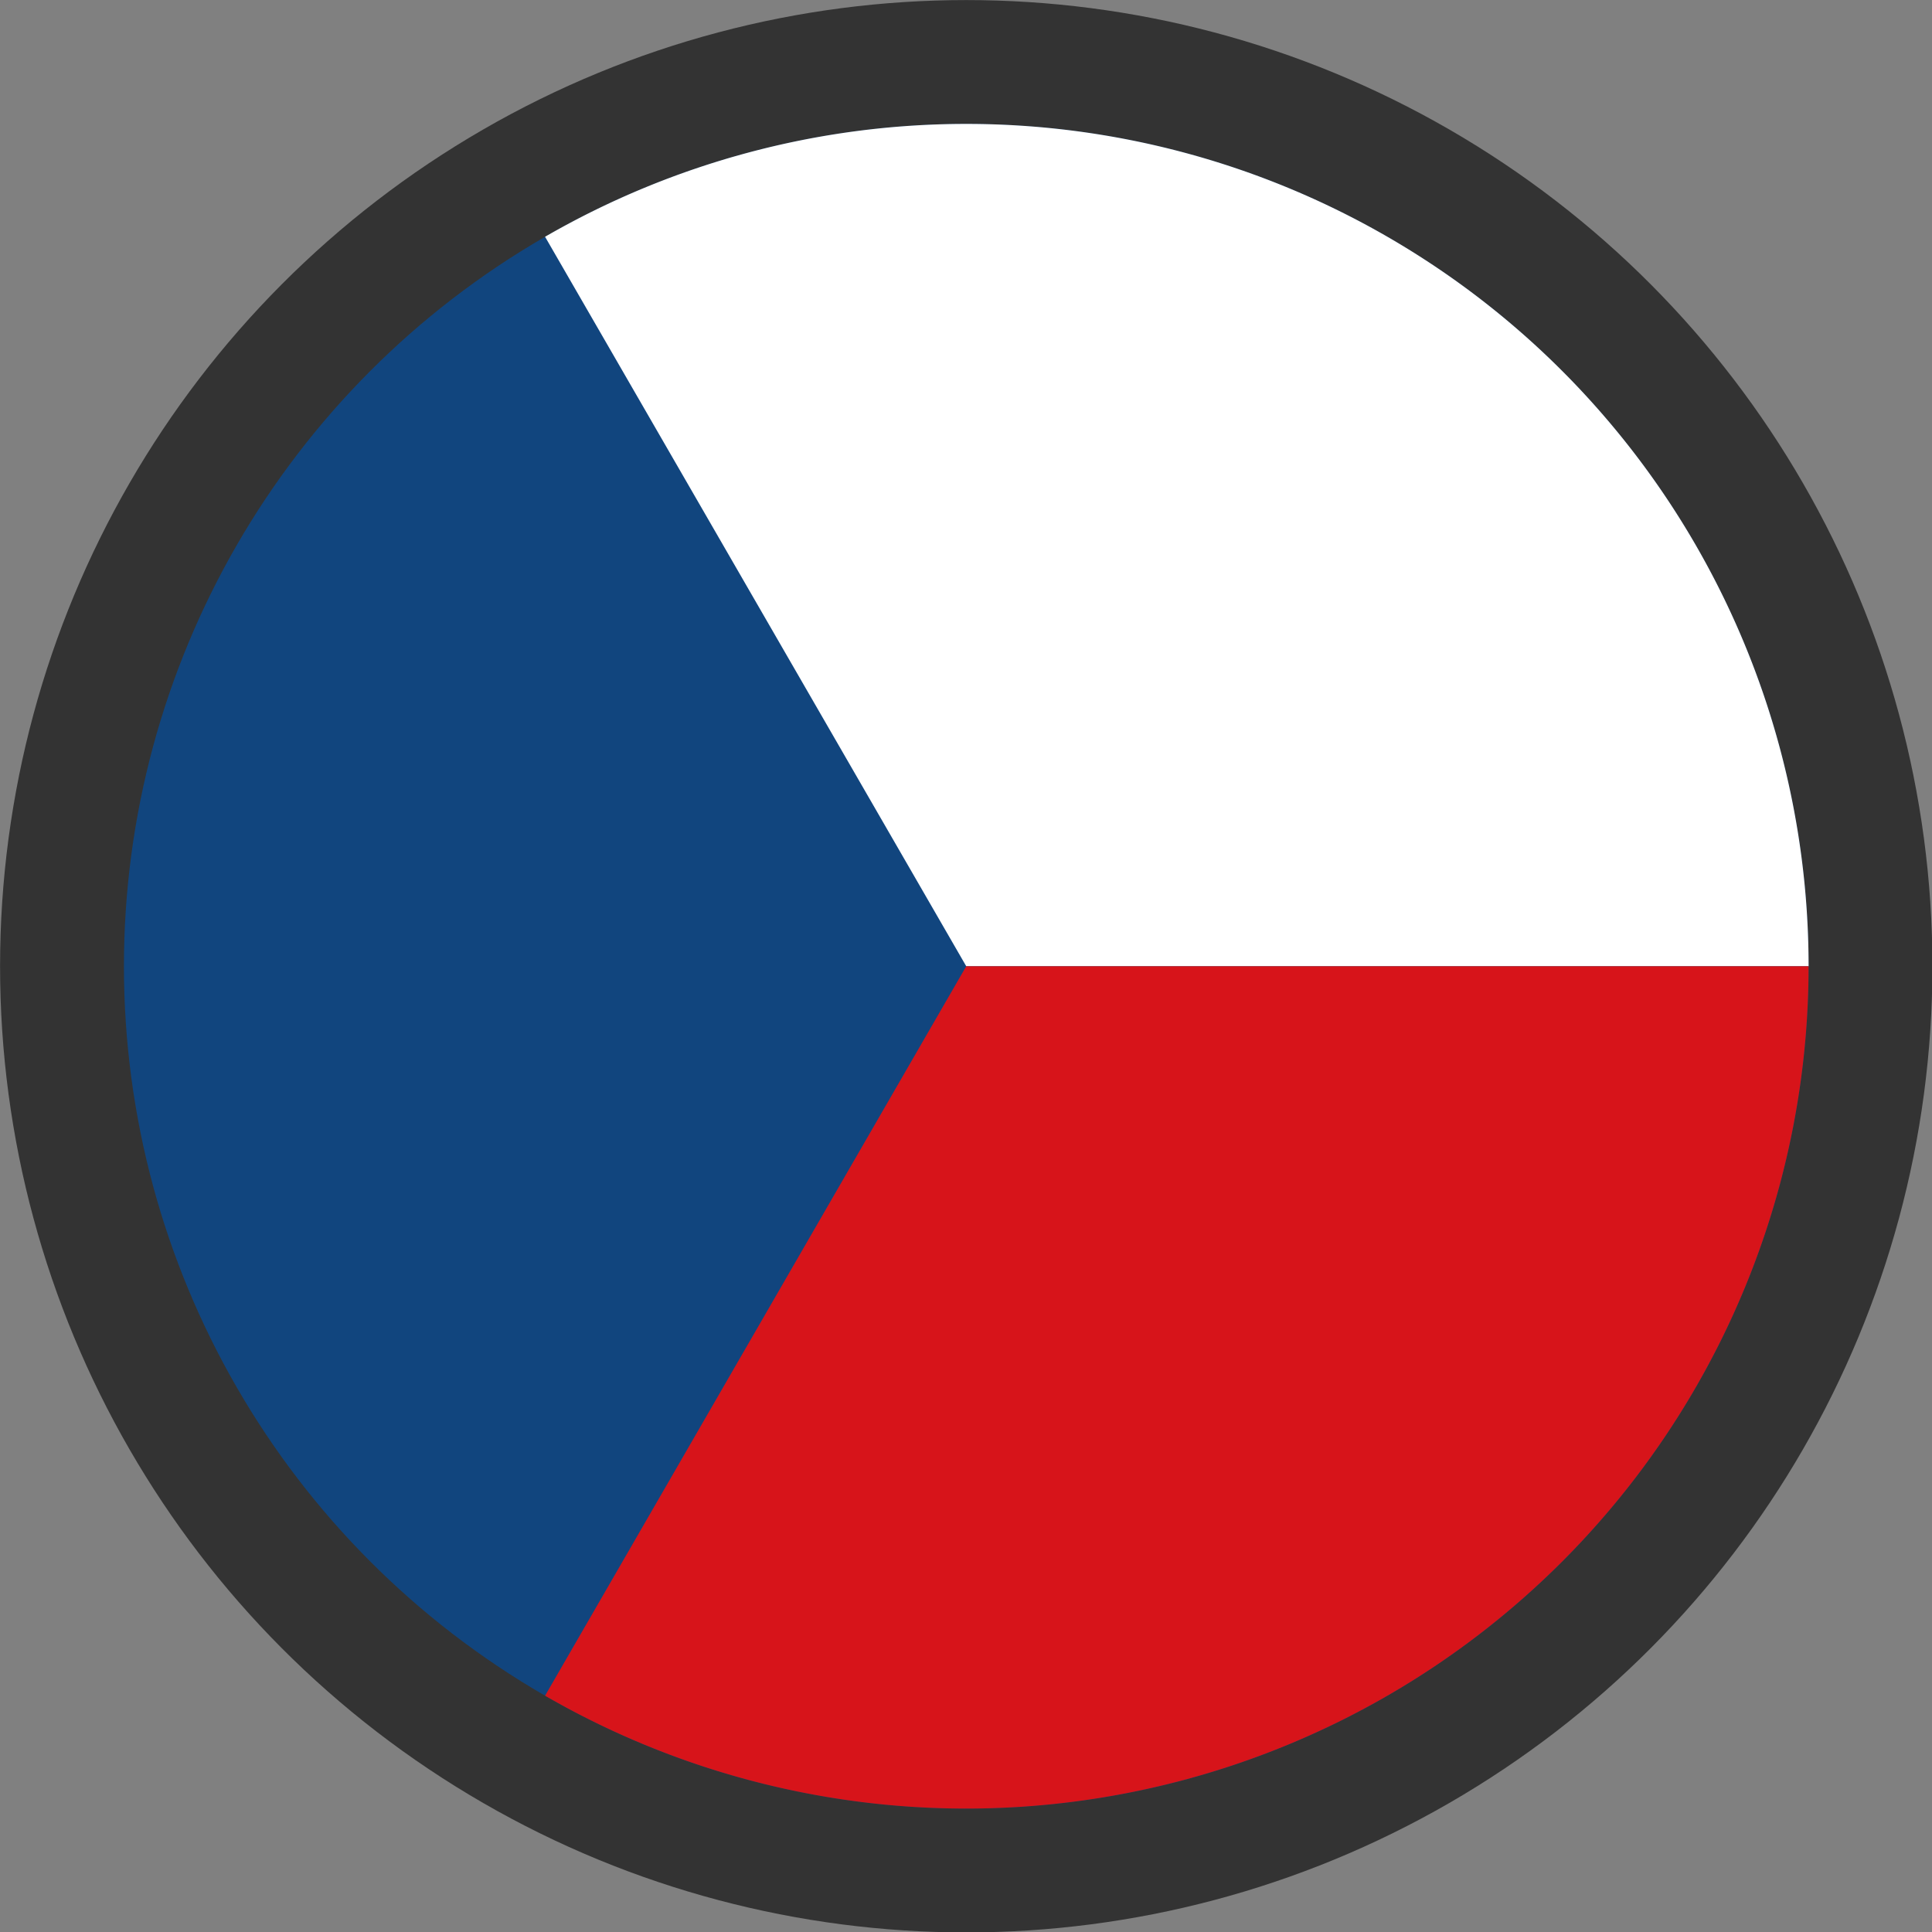
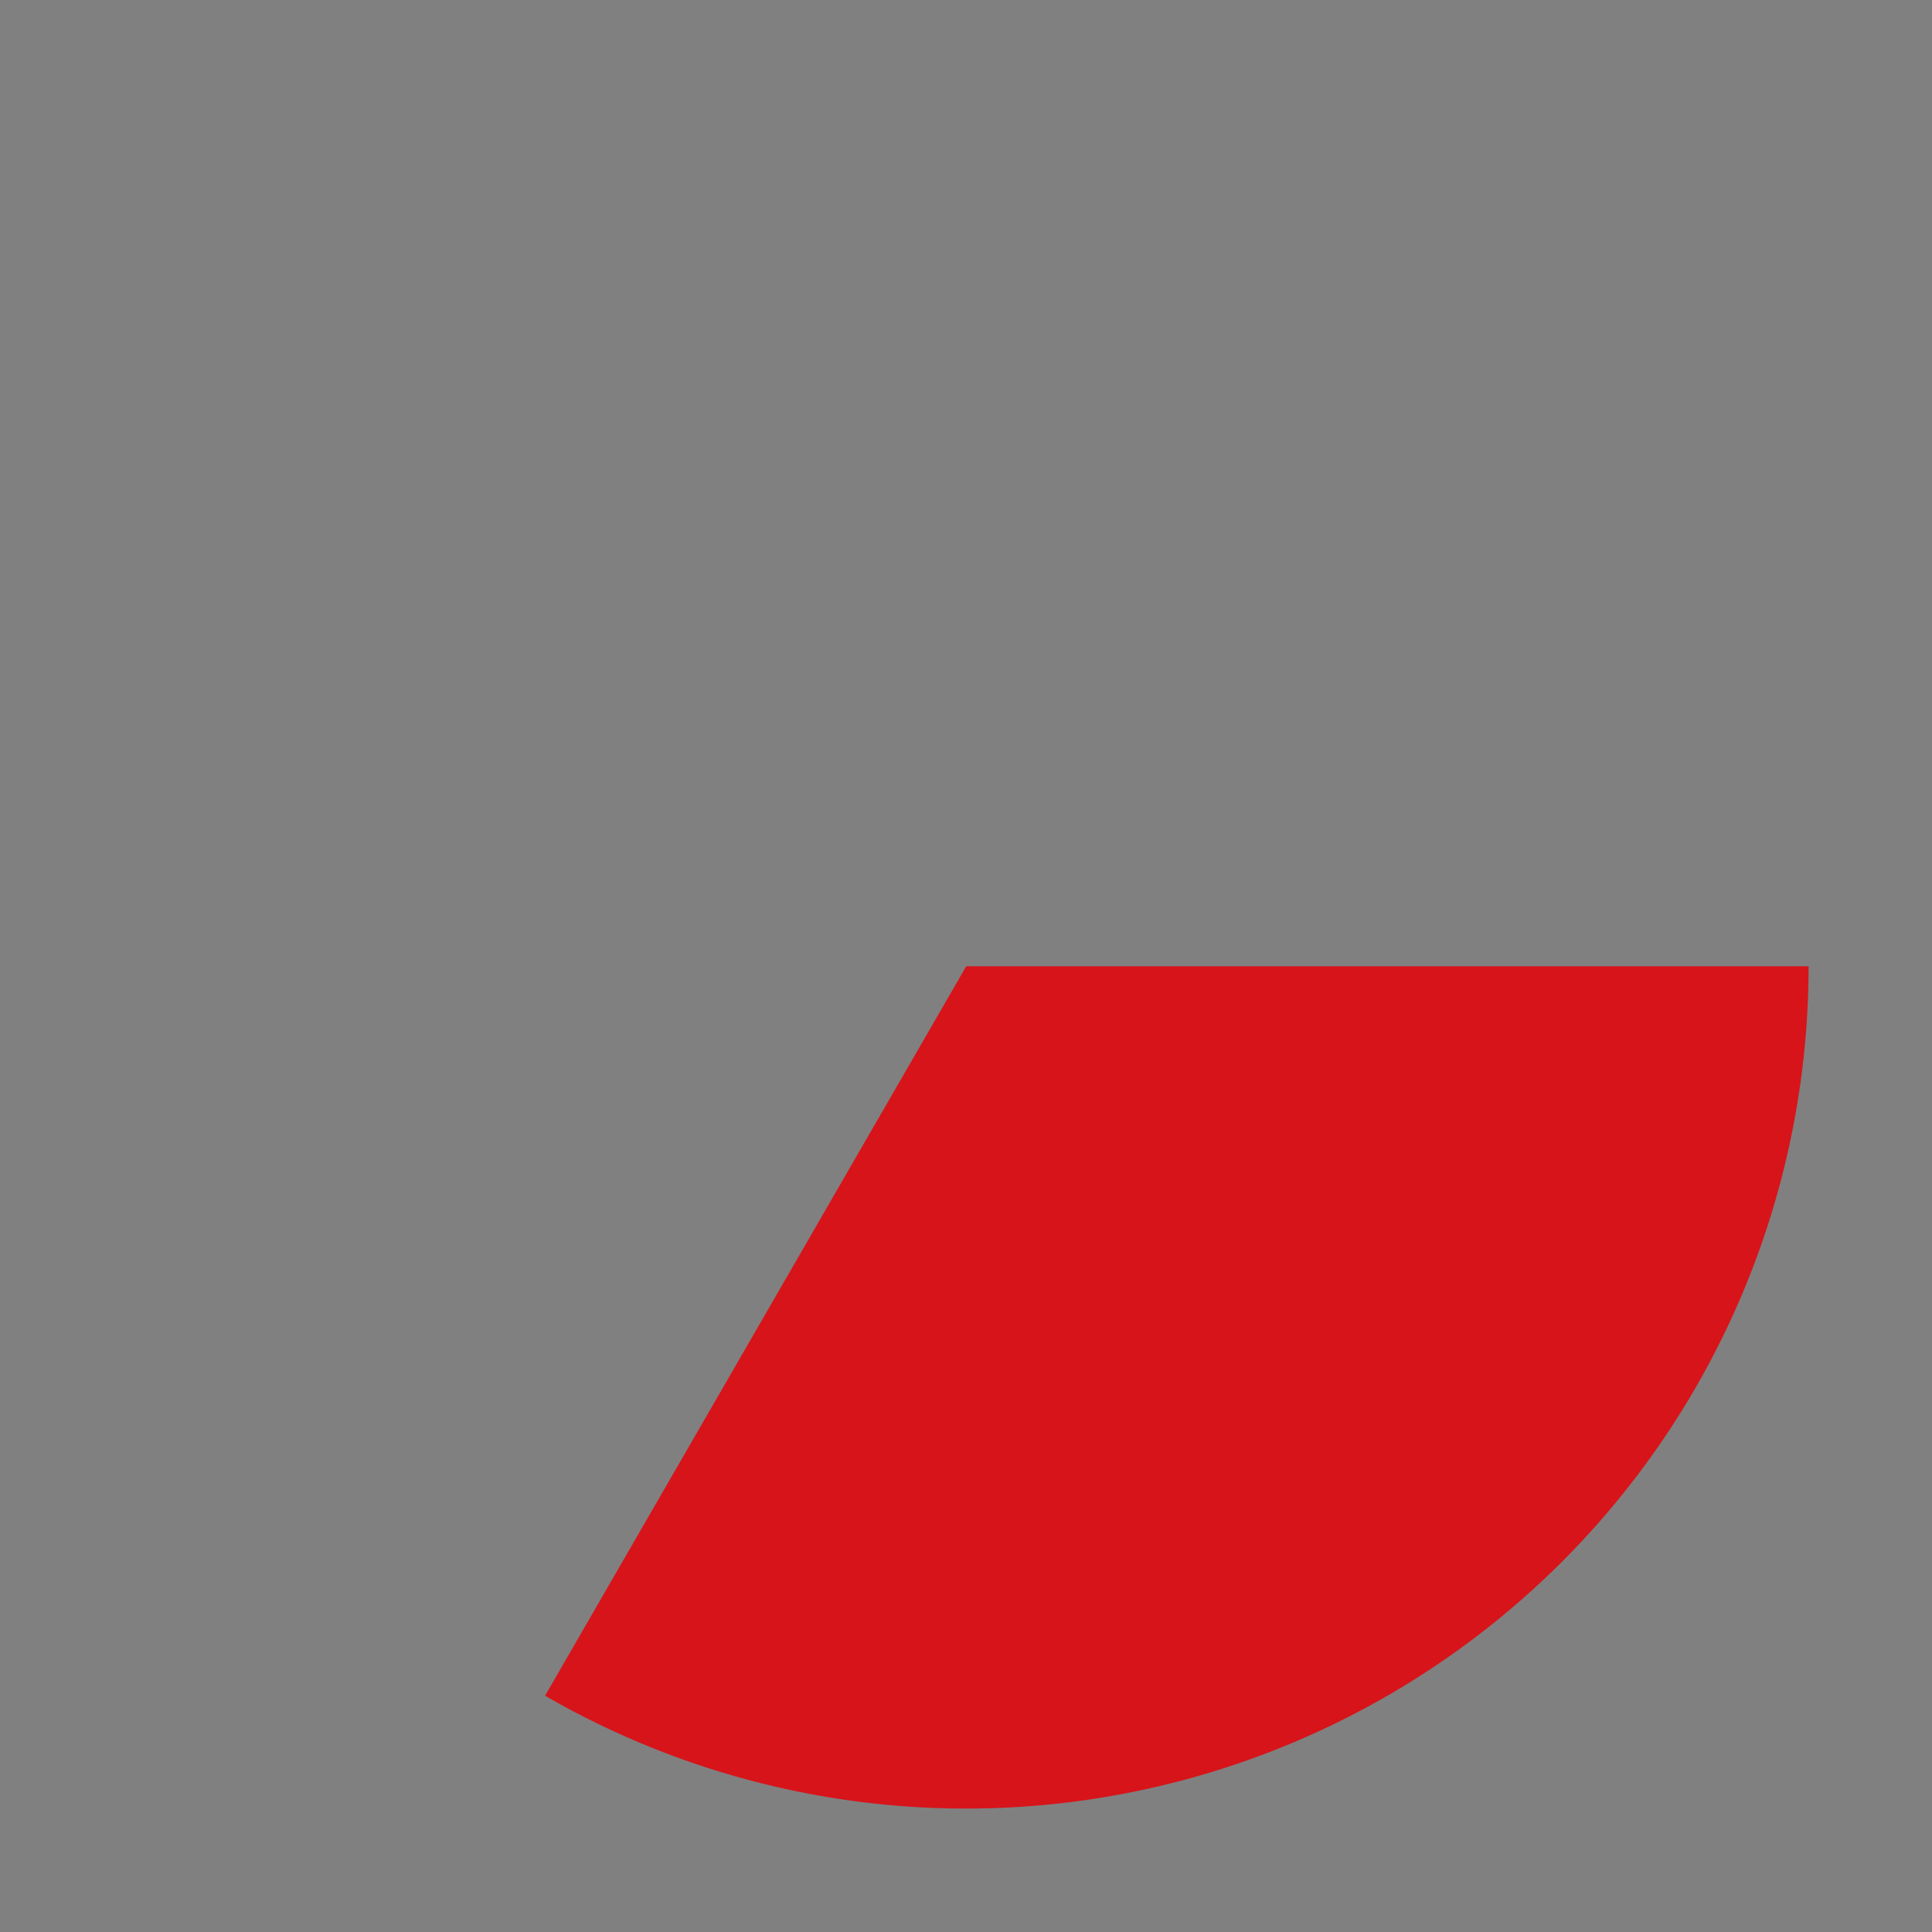
<svg xmlns="http://www.w3.org/2000/svg" xmlns:ns1="http://sodipodi.sourceforge.net/DTD/sodipodi-0.dtd" xmlns:ns2="http://www.inkscape.org/namespaces/inkscape" id="svg1461" width="8mm" height="8mm" viewBox="0 0 8 8" version="1.1" ns1:docname="Czechoslovak.svg" ns2:version="1.4 (86a8ad7, 2024-10-11)">
  <rect x="0" y="0" width="8" height="8" fill="#808080" stroke="none" />
  <ns1:namedview id="namedview5" ns2:document-units="mm" ns2:zoom="18.902144" ns2:cx="27.324943" ns2:cy="11.718248" ns2:window-width="2560" ns2:window-height="1369" ns2:window-x="1912" ns2:window-y="-8" ns2:window-maximized="1" ns2:current-layer="g4394" pagecolor="#ffffff" bordercolor="#666666" borderopacity="1.0" ns2:pageshadow="2" ns2:pageopacity="0.0" ns2:pagecheckerboard="0" showgrid="false" ns2:snap-object-midpoints="true" ns2:snap-page="true" ns2:snap-bbox="true" ns2:bbox-nodes="true" ns2:showpageshadow="0" ns2:deskcolor="#505050" />
  <defs id="defs1458">
    <ns2:path-effect effect="fillet_chamfer" id="path-effect2786" is_visible="true" lpeversion="1" satellites_param="F,0,0,1,0,1.323,0,1 @ F,0,0,1,0,1.323,0,1 @ F,0,0,1,0,1.323,0,1 @ F,0,0,1,0,1.323,0,1" unit="px" method="auto" mode="F" radius="5" chamfer_steps="1" flexible="false" use_knot_distance="true" apply_no_radius="true" apply_with_radius="true" only_selected="false" hide_knots="false" nodesatellites_param="F,0,0,1,0,1.323,0,1 @ F,0,0,1,0,1.323,0,1 @ F,0,0,1,0,1.323,0,1 @ F,0,0,1,0,1.323,0,1" />
    <clipPath id="t">
-       <path d="m 30,15 h 30 v 15 z m 0,0 V 30 H 0 Z m 0,0 H 0 V 0 Z m 0,0 V 0 h 30 z" id="path5" />
-     </clipPath>
+       </clipPath>
    <clipPath clipPathUnits="userSpaceOnUse" id="clipPath2788">
-       <path d="M 9.23,1.323 V 28.677 A 1.323,1.323 45 0 0 10.553,30 H 50.03 a 1.323,1.323 135 0 0 1.323,-1.323 V 1.323 A 1.323,1.323 45 0 0 50.03,0 H 10.553 A 1.323,1.323 135 0 0 9.23,1.323 Z" id="path2790" style="stroke-width:0.838" ns2:path-effect="#path-effect2786" ns2:original-d="M 9.2302367,0 V 30 H 51.352727 V 0 Z" />
-     </clipPath>
+       </clipPath>
  </defs>
  <g id="g4394" transform="matrix(0.872,0,0,0.872,0.513,0.513)">
-     <circle style="fill:#333333;stroke-width:0.565;stroke-linejoin:round;paint-order:markers fill stroke;stop-color:#000000" id="path871" cx="4" cy="4" r="4.588" />
    <g id="g2" transform="matrix(0.02,0,0,0.02,4,4)">
-       <circle r="199.99" fill="#11457e" id="circle1-0" cx="0" cy="0" />
-       <path d="M 0,0 -100,-173.2 A 200,200 0 0 1 200,0 Z" fill="#ffffff" id="path1" />
      <path d="M 0,0 -100,173.2 A 200,200 0 0 0 200,0 Z" fill="#d7141a" id="path2" />
    </g>
  </g>
</svg>